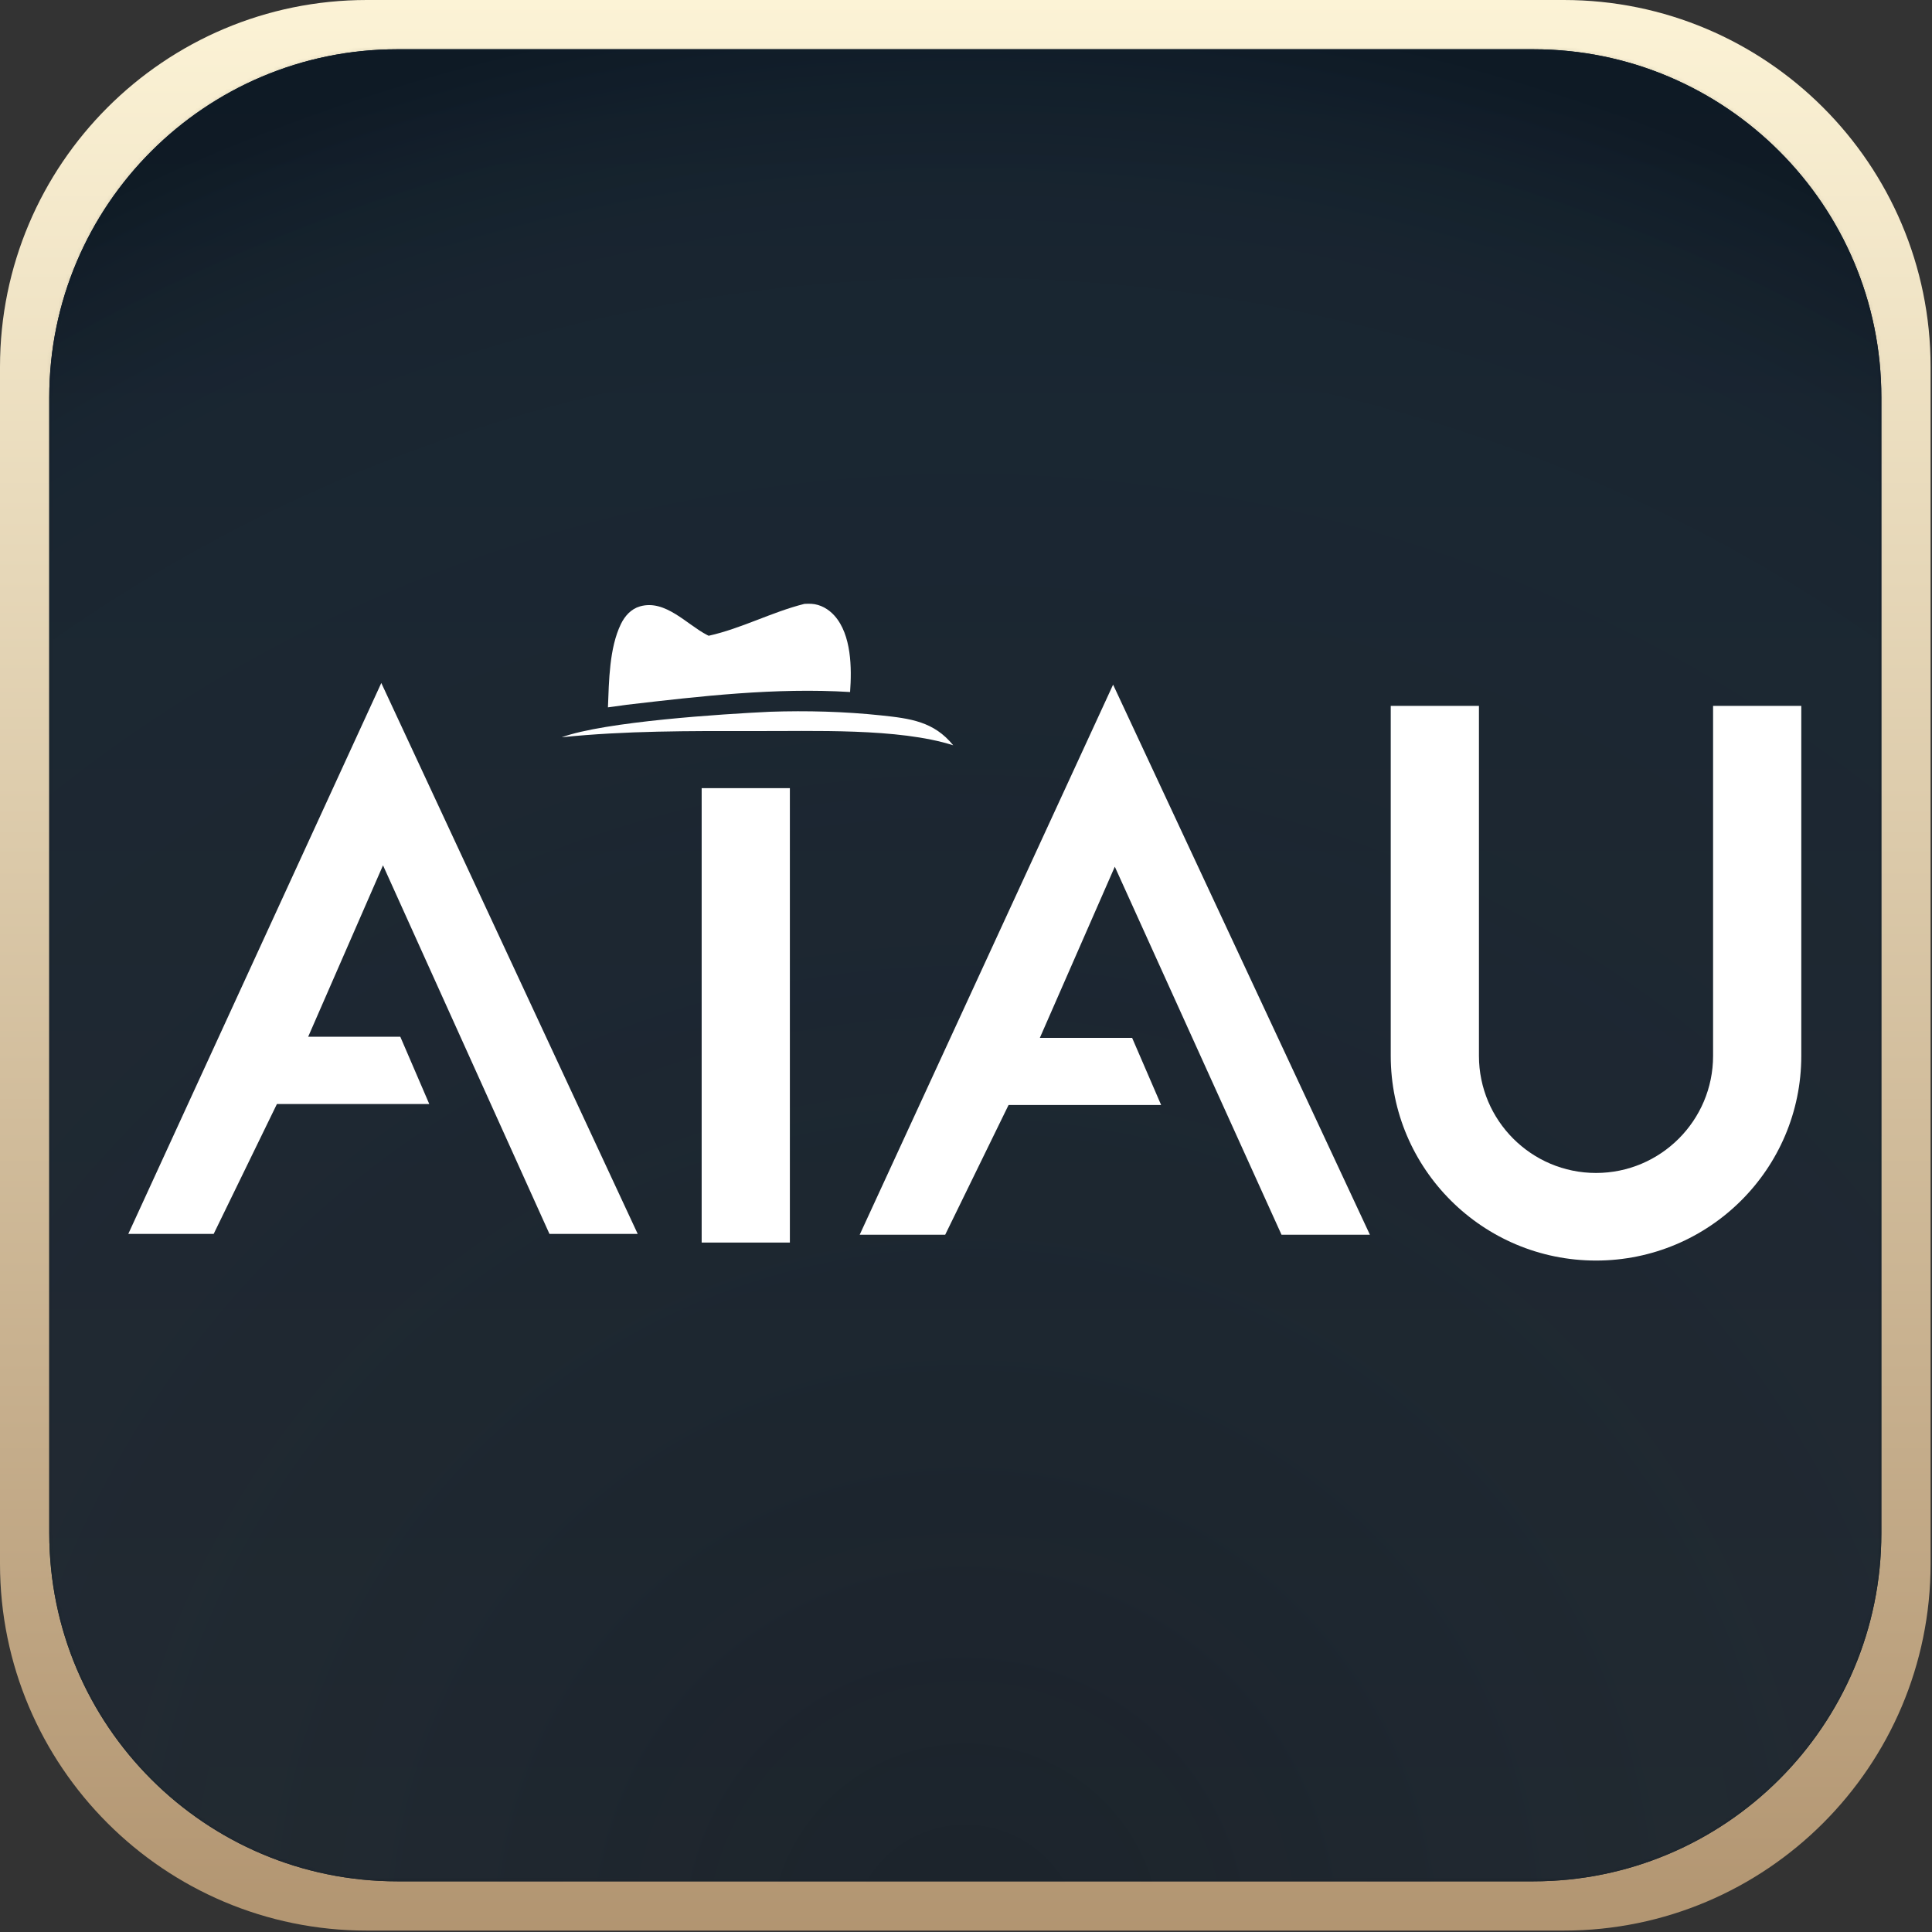
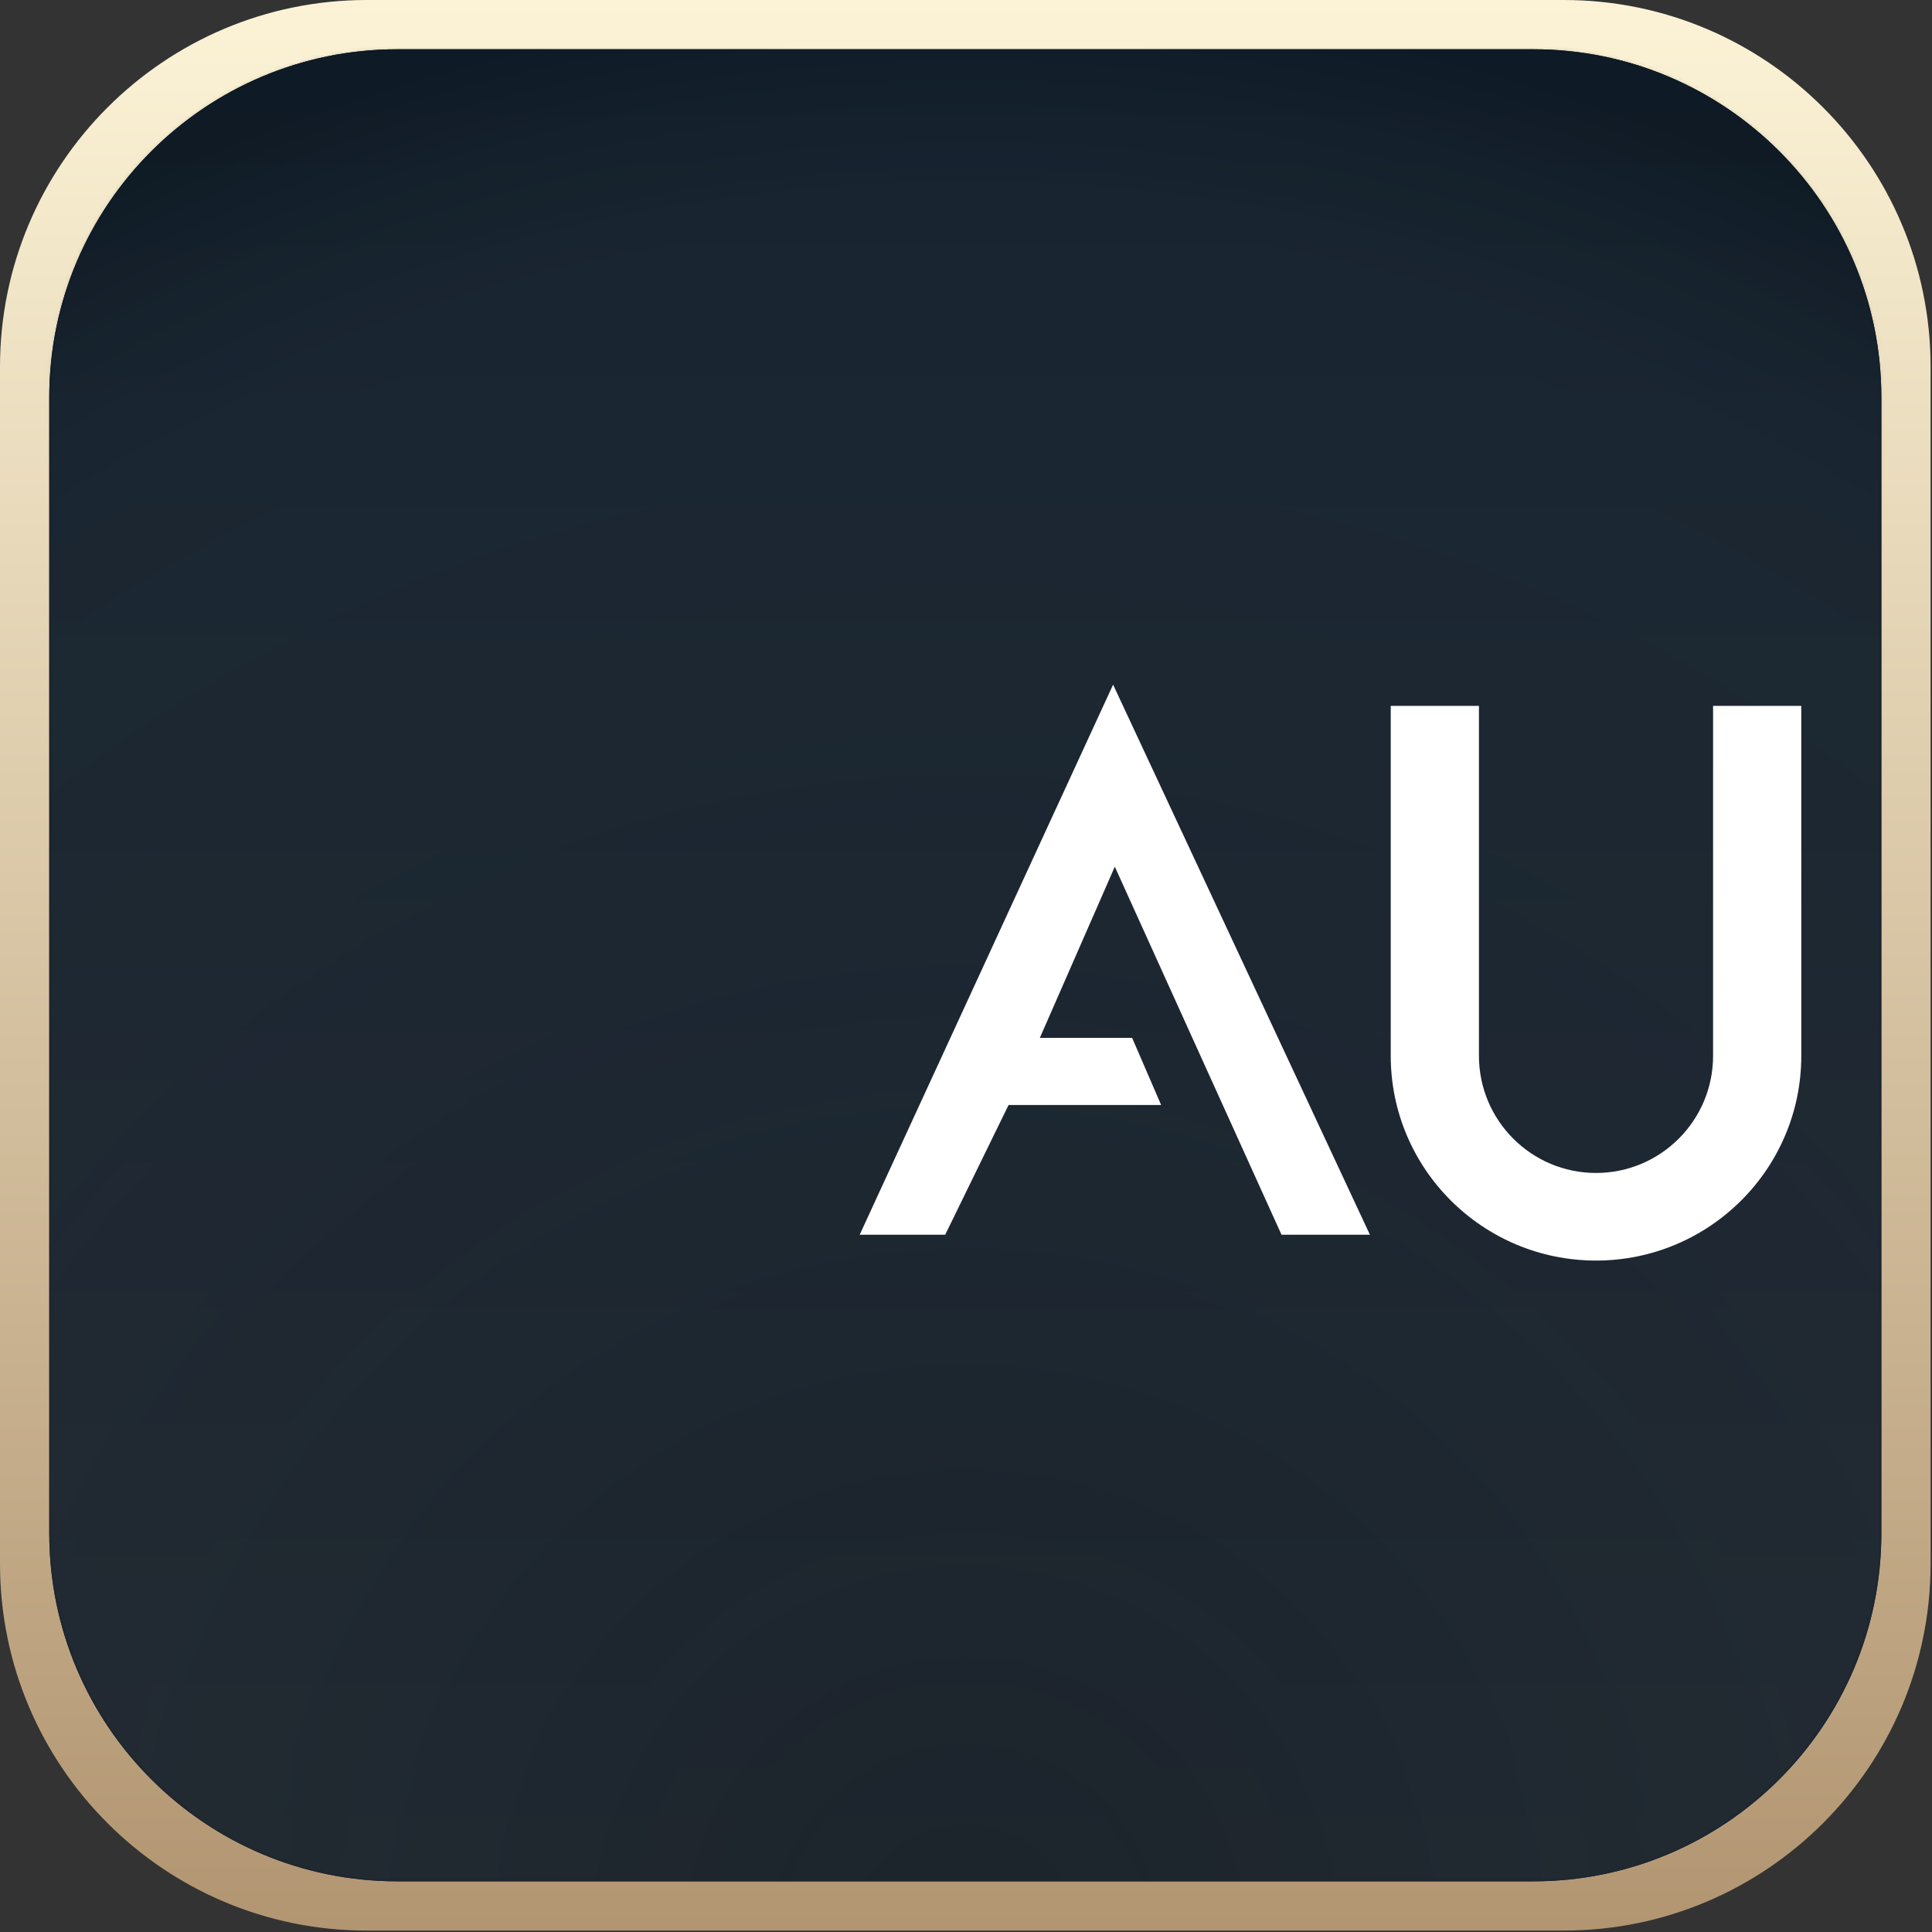
<svg xmlns="http://www.w3.org/2000/svg" width="512" height="512" viewBox="0 0 512 512" fill="none">
  <rect x="0" y="0" width="512" height="512" fill="#333333" stroke="none" />
  <g clip-path="url(#clip0_130_397)">
    <g clip-path="url(#clip1_130_397)">
      <path fill-rule="evenodd" clip-rule="evenodd" d="M414.418 511.627H97.209C43.558 511.627 -5.95686e-05 468.07 -5.95686e-05 414.419V97.21C-5.95686e-05 43.558 43.558 0 97.209 0L414.418 0C468.068 0 511.627 43.558 511.627 97.21V414.419C511.627 468.07 468.068 511.627 414.418 511.627Z" fill="url(#paint0_linear_130_397)" />
      <path fill-rule="evenodd" clip-rule="evenodd" d="M105.306 13.056H406.328C457.241 13.056 498.576 54.39 498.576 105.304V406.325C498.576 457.238 457.241 498.573 406.328 498.573H105.306C54.393 498.573 13.057 457.238 13.057 406.325L13.057 105.304C13.057 54.39 54.393 13.056 105.306 13.056Z" fill="url(#paint1_linear_130_397)" />
      <path fill-rule="evenodd" clip-rule="evenodd" d="M105.306 13.056H406.328C457.241 13.056 498.576 54.39 498.576 105.304V406.325C498.576 457.238 457.241 498.573 406.328 498.573H105.306C54.393 498.573 13.057 457.238 13.057 406.325L13.057 105.304C13.057 54.39 54.393 13.056 105.306 13.056Z" fill="url(#paint2_linear_130_397)" />
      <mask id="mask0_130_397" style="mask-type:luminance" maskUnits="userSpaceOnUse" x="13" y="13" width="486" height="486">
        <path d="M105.306 13.056H406.328C457.241 13.056 498.576 54.39 498.576 105.304V406.325C498.576 457.238 457.241 498.573 406.328 498.573H105.306C54.393 498.573 13.057 457.238 13.057 406.325L13.057 105.304C13.057 54.39 54.393 13.056 105.306 13.056Z" fill="white" />
      </mask>
      <g mask="url(#mask0_130_397)">
        <path fill-rule="evenodd" clip-rule="evenodd" d="M97.212 -0H414.422C468.074 -0 511.632 43.557 511.632 97.209L511.632 414.419C511.632 468.07 468.074 511.629 414.422 511.629H97.212C43.561 511.629 0.002 468.07 0.002 414.419L0.002 97.209C0.002 43.557 43.561 -0 97.212 -0Z" fill="url(#paint3_radial_130_397)" />
      </g>
      <path fill-rule="evenodd" clip-rule="evenodd" d="M453.984 187.069H477.36V279.811C477.36 309.753 452.984 334.061 422.96 334.061C392.936 334.061 368.56 309.753 368.56 279.811V187.069H391.936V279.811C391.936 296.94 405.837 310.847 422.96 310.847C440.083 310.847 453.984 296.94 453.984 279.811V187.069Z" fill="white" />
      <path fill-rule="evenodd" clip-rule="evenodd" d="M294.982 181.439L227.83 327.211H250.49L267.276 292.843H307.715L300.025 275.043H275.571L295.434 229.683L339.613 327.211H363.037L294.982 181.439Z" fill="white" />
-       <path fill-rule="evenodd" clip-rule="evenodd" d="M209.325 208.862V329.293H185.949V208.862H209.325ZM187.804 168.484C196.537 166.545 204.499 162.209 213.175 160.034C213.792 160.007 214.414 159.982 215.031 160.018C217.426 160.16 219.593 161.415 221.167 163.188C225.653 168.236 225.747 177.062 225.281 183.392C205.461 182.184 185.729 184.485 166.096 186.771L161.11 187.458C161.386 180.496 161.468 171.689 164.553 165.366C165.602 163.217 167.25 161.368 169.612 160.694C176.331 158.774 182.011 165.519 187.391 168.277L187.804 168.484ZM148.853 195.384C160.374 191.209 191.441 189.226 204.061 188.624C213.831 188.293 223.808 188.559 233.533 189.59C241.243 190.408 247.507 191.198 252.613 197.509C238.022 192.865 215.258 193.816 199.73 193.738C182.805 193.72 165.711 193.638 148.853 195.384Z" fill="white" />
-       <path fill-rule="evenodd" clip-rule="evenodd" d="M101.049 181L34 327H56.626L73.385 292.579H113.763L106.085 274.75H81.668L101.5 229.32L145.612 327H169L101.049 181Z" fill="white" />
    </g>
  </g>
  <defs>
    <linearGradient id="paint0_linear_130_397" x1="255.813" y1="0" x2="255.813" y2="511.628" gradientUnits="userSpaceOnUse">
      <stop stop-color="#FCF3D6" />
      <stop offset="1" stop-color="#B29571" />
    </linearGradient>
    <linearGradient id="paint1_linear_130_397" x1="255.817" y1="498.573" x2="255.817" y2="13.055" gradientUnits="userSpaceOnUse">
      <stop stop-color="#1B232B" />
      <stop offset="1" stop-color="#0D1B28" />
    </linearGradient>
    <linearGradient id="paint2_linear_130_397" x1="255.817" y1="498.573" x2="255.817" y2="13.055" gradientUnits="userSpaceOnUse">
      <stop stop-color="#1B232B" />
      <stop offset="1" stop-color="#0D1B28" />
    </linearGradient>
    <radialGradient id="paint3_radial_130_397" cx="0" cy="0" r="1" gradientUnits="userSpaceOnUse" gradientTransform="translate(255.818 511.629) rotate(-90) scale(511.63 511.629)">
      <stop stop-color="white" stop-opacity="0" />
      <stop offset="0.87" stop-color="#7F8388" stop-opacity="0.09" />
      <stop offset="1" stop-color="#131313" stop-opacity="0.15" />
    </radialGradient>
    <clipPath id="clip0_130_397">
      <rect width="512" height="512" fill="white" />
    </clipPath>
    <clipPath id="clip1_130_397">
      <rect width="512" height="512" fill="white" />
    </clipPath>
  </defs>
</svg>